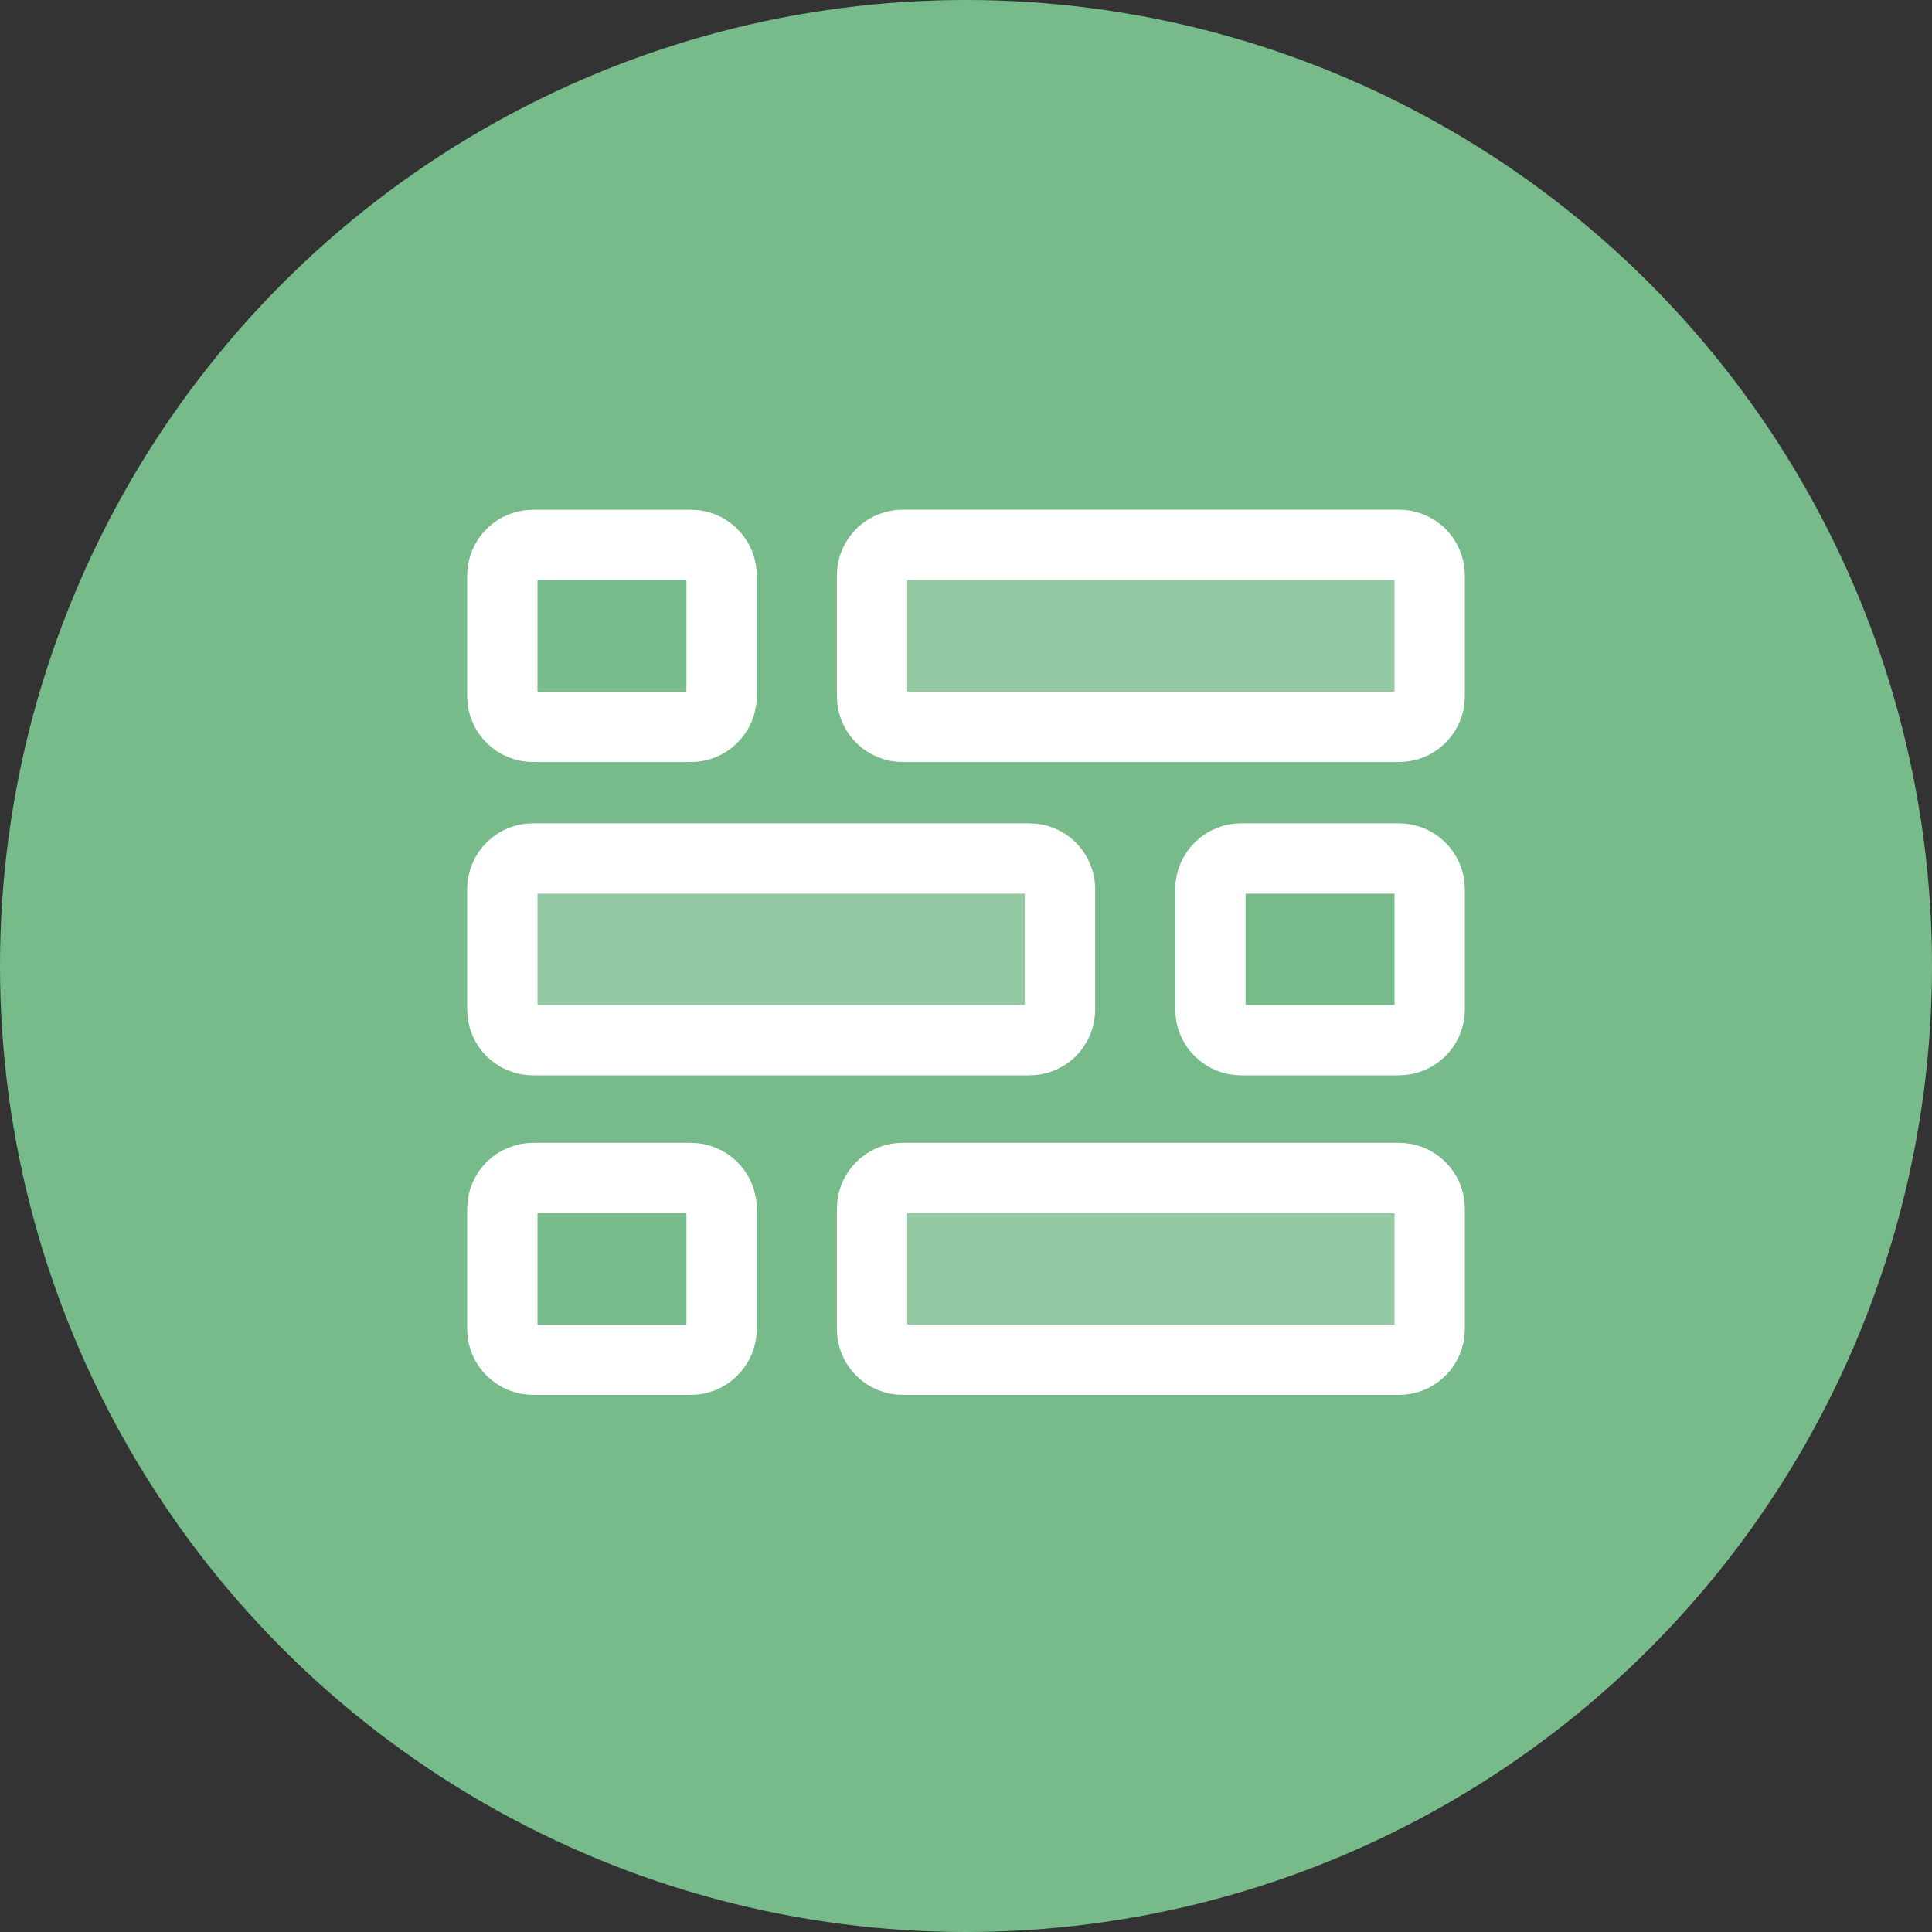
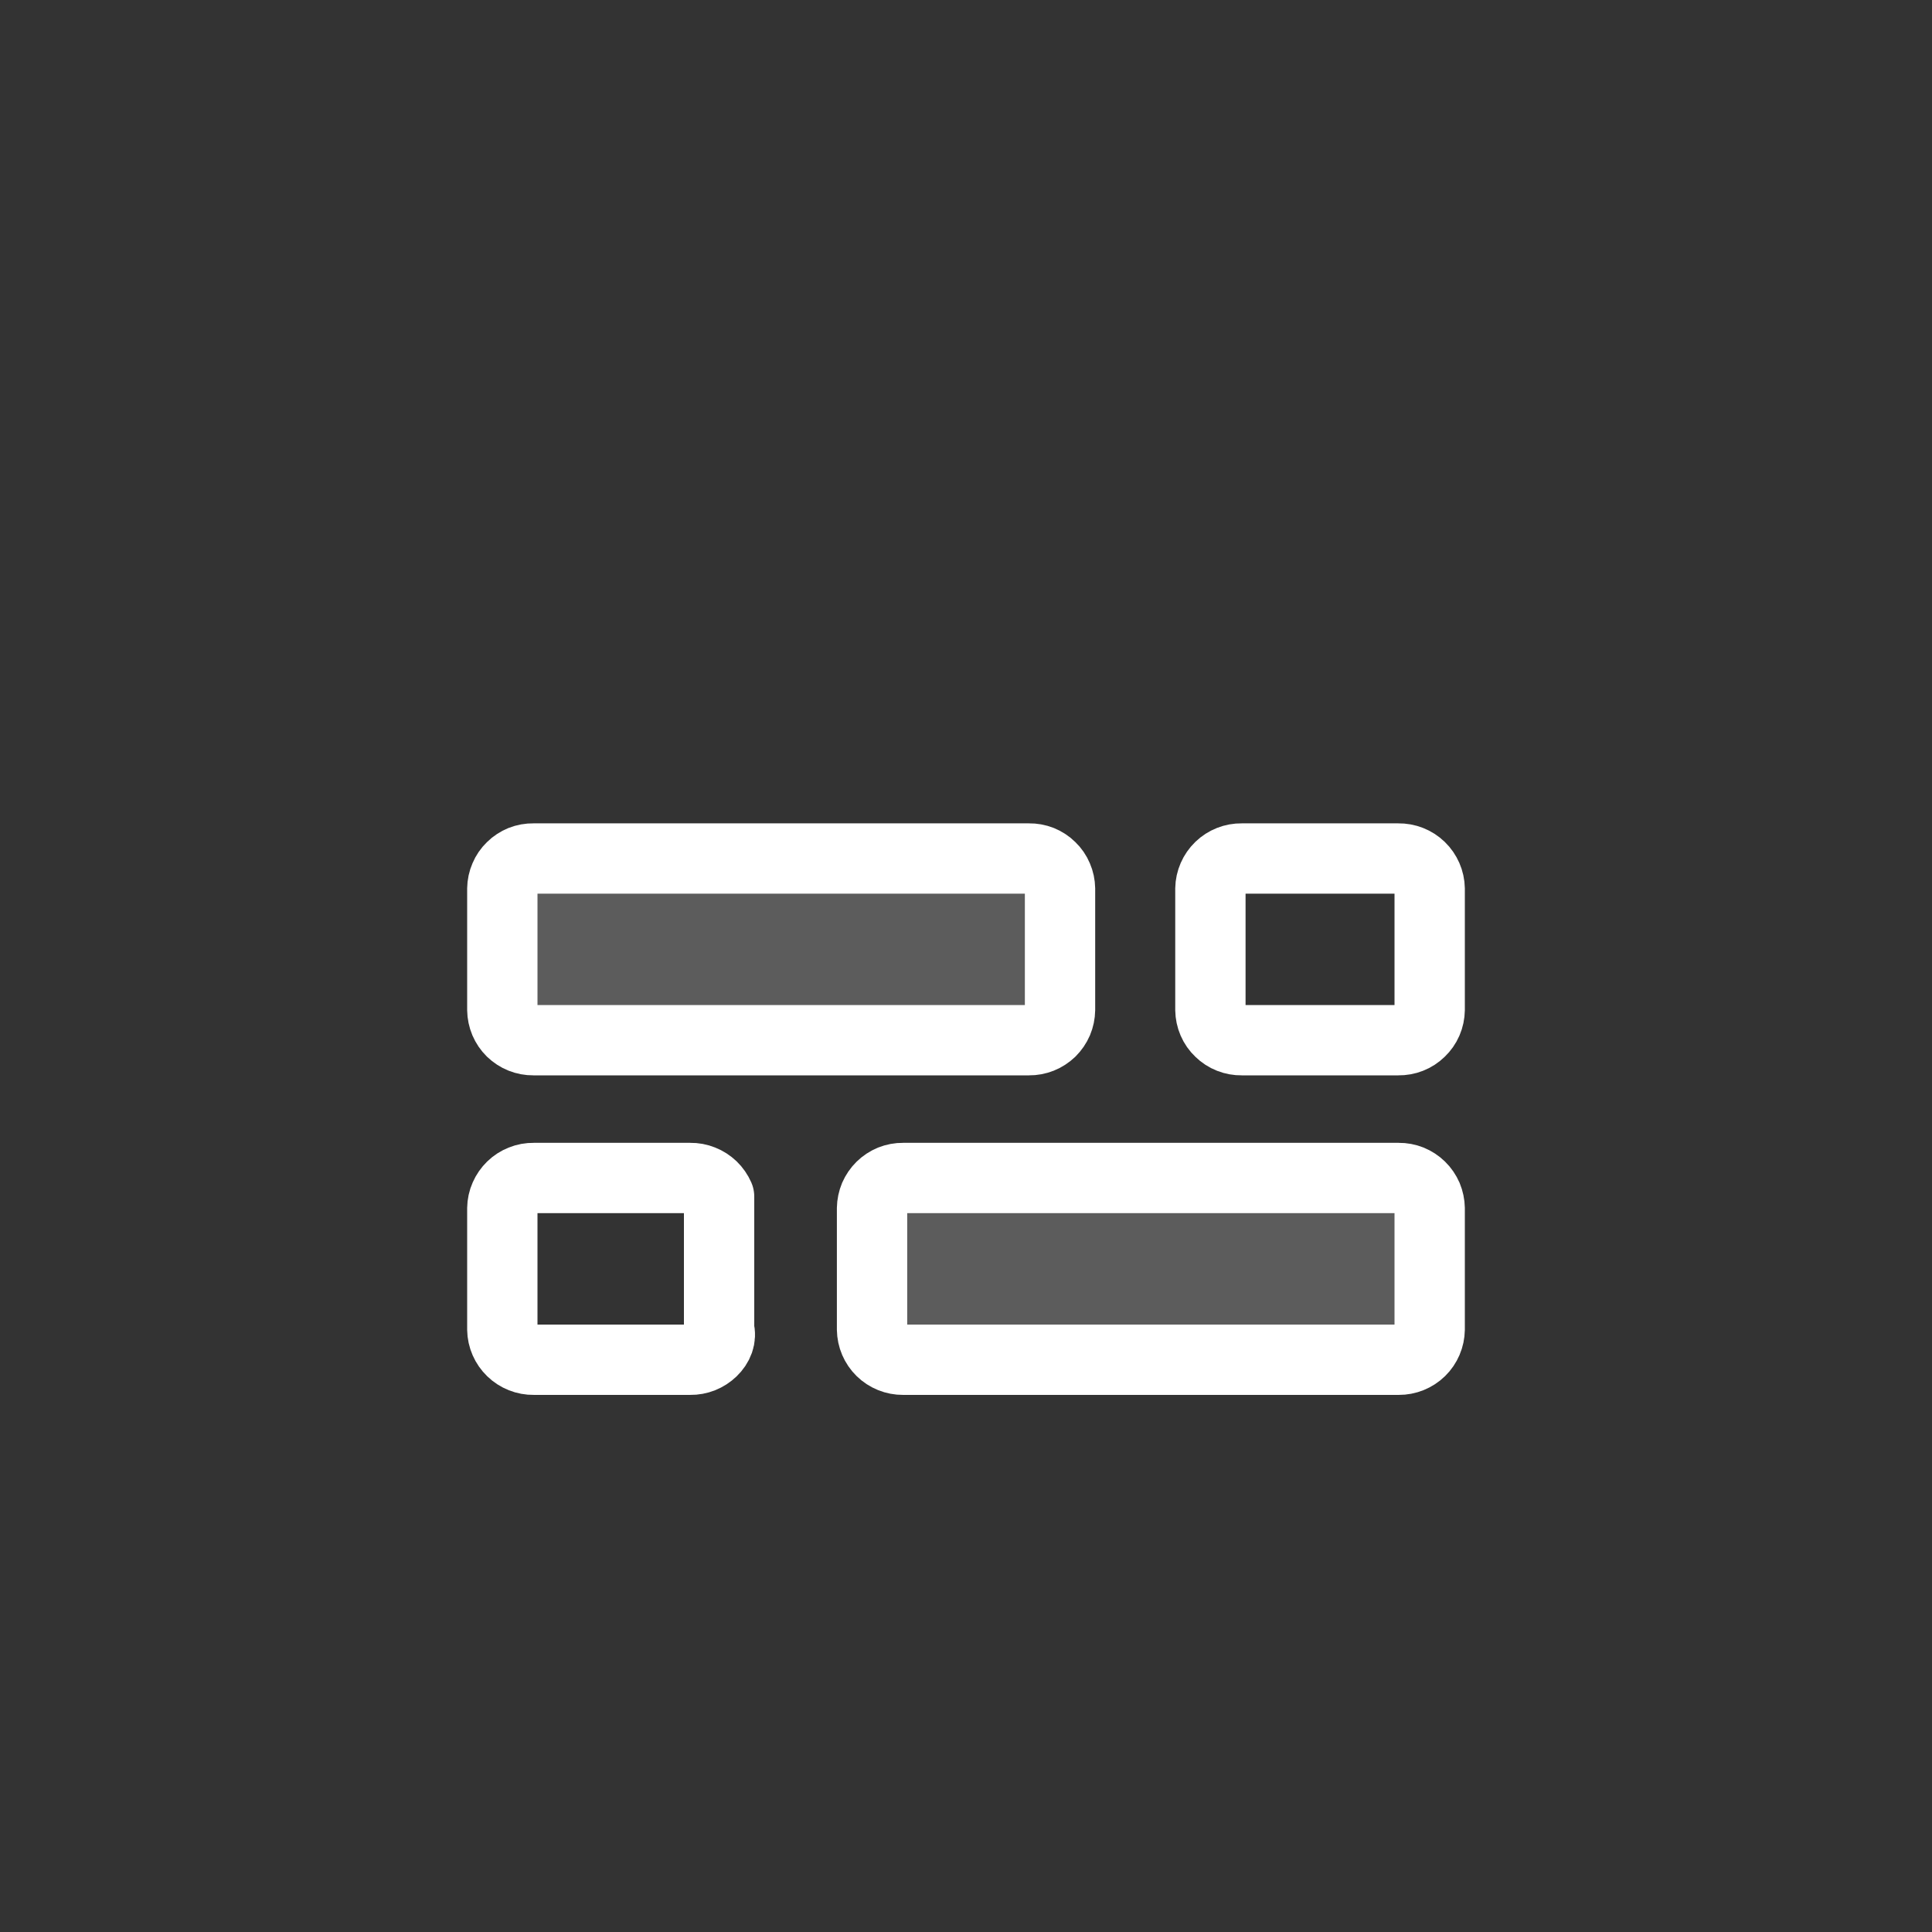
<svg xmlns="http://www.w3.org/2000/svg" width="30" height="30" viewBox="0 0 30 30" fill="none">
  <rect x="0" y="0" width="30" height="30" fill="#333333" stroke="none" />
-   <circle cx="15" cy="15" r="15" fill="#77BB8B" />
-   <path d="M7.8 10.817V8.93C7.802 8.803 7.855 8.683 7.946 8.595C8.037 8.507 8.16 8.458 8.287 8.461H10.719C10.846 8.458 10.968 8.507 11.059 8.595C11.15 8.683 11.203 8.803 11.205 8.93V10.817C11.203 10.944 11.15 11.065 11.059 11.153C10.968 11.241 10.846 11.289 10.719 11.287H8.287C8.16 11.289 8.037 11.241 7.946 11.153C7.855 11.065 7.802 10.944 7.8 10.817Z" stroke="white" stroke-width="1.092" stroke-linecap="round" stroke-linejoin="round" />
-   <path d="M13.541 10.817V8.93C13.543 8.804 13.594 8.684 13.684 8.596C13.774 8.508 13.896 8.459 14.022 8.46H21.719C21.845 8.459 21.967 8.508 22.057 8.596C22.147 8.684 22.198 8.804 22.2 8.93V10.817C22.198 10.943 22.147 11.063 22.057 11.151C21.967 11.239 21.845 11.288 21.719 11.287H14.022C13.896 11.288 13.774 11.239 13.684 11.151C13.594 11.063 13.543 10.943 13.541 10.817Z" fill="white" fill-opacity="0.2" stroke="white" stroke-width="1.092" stroke-linecap="round" stroke-linejoin="round" />
-   <path d="M7.8 20.644V18.763C7.801 18.7 7.814 18.638 7.84 18.58C7.865 18.523 7.901 18.471 7.946 18.427C7.991 18.383 8.044 18.349 8.103 18.326C8.161 18.302 8.224 18.291 8.287 18.292H10.719C10.782 18.291 10.844 18.302 10.903 18.326C10.961 18.349 11.014 18.383 11.06 18.427C11.105 18.471 11.141 18.523 11.166 18.58C11.191 18.638 11.204 18.7 11.205 18.763V20.644C11.203 20.771 11.15 20.891 11.059 20.979C10.968 21.067 10.846 21.116 10.719 21.114H8.287C8.16 21.116 8.037 21.067 7.946 20.979C7.855 20.891 7.802 20.771 7.8 20.644Z" stroke="white" stroke-width="1.092" stroke-linecap="round" stroke-linejoin="round" />
+   <path d="M7.8 20.644V18.763C7.801 18.7 7.814 18.638 7.84 18.58C7.865 18.523 7.901 18.471 7.946 18.427C7.991 18.383 8.044 18.349 8.103 18.326C8.161 18.302 8.224 18.291 8.287 18.292H10.719C10.782 18.291 10.844 18.302 10.903 18.326C10.961 18.349 11.014 18.383 11.06 18.427C11.105 18.471 11.141 18.523 11.166 18.58V20.644C11.203 20.771 11.15 20.891 11.059 20.979C10.968 21.067 10.846 21.116 10.719 21.114H8.287C8.16 21.116 8.037 21.067 7.946 20.979C7.855 20.891 7.802 20.771 7.8 20.644Z" stroke="white" stroke-width="1.092" stroke-linecap="round" stroke-linejoin="round" />
  <path d="M13.541 20.644V18.763C13.542 18.701 13.555 18.639 13.579 18.581C13.604 18.524 13.639 18.472 13.684 18.428C13.729 18.384 13.781 18.35 13.839 18.326C13.897 18.303 13.959 18.291 14.022 18.292H21.719C21.782 18.291 21.844 18.303 21.902 18.326C21.96 18.35 22.012 18.384 22.057 18.428C22.102 18.472 22.137 18.524 22.162 18.581C22.186 18.639 22.199 18.701 22.2 18.763V20.644C22.198 20.77 22.147 20.89 22.057 20.978C21.967 21.066 21.845 21.115 21.719 21.114H14.022C13.896 21.115 13.774 21.066 13.684 20.978C13.594 20.89 13.543 20.77 13.541 20.644Z" fill="white" fill-opacity="0.2" stroke="white" stroke-width="1.092" stroke-linecap="round" stroke-linejoin="round" />
  <path d="M22.2 13.8V15.681C22.199 15.744 22.186 15.806 22.161 15.864C22.136 15.922 22.099 15.974 22.054 16.017C22.009 16.061 21.956 16.096 21.897 16.119C21.839 16.142 21.776 16.153 21.713 16.152H19.281C19.218 16.153 19.156 16.142 19.098 16.119C19.039 16.096 18.986 16.061 18.941 16.017C18.895 15.974 18.859 15.922 18.834 15.864C18.809 15.806 18.796 15.744 18.795 15.681V13.8C18.797 13.674 18.85 13.553 18.941 13.465C19.032 13.377 19.154 13.329 19.281 13.331H21.713C21.84 13.329 21.963 13.377 22.054 13.465C22.145 13.553 22.198 13.674 22.2 13.8Z" stroke="white" stroke-width="1.092" stroke-linecap="round" stroke-linejoin="round" />
  <path d="M16.46 13.8V15.681C16.459 15.744 16.446 15.806 16.422 15.863C16.397 15.921 16.361 15.973 16.317 16.017C16.272 16.06 16.219 16.095 16.161 16.118C16.103 16.141 16.041 16.153 15.978 16.152H8.282C8.219 16.153 8.157 16.141 8.099 16.118C8.041 16.095 7.988 16.06 7.943 16.017C7.898 15.973 7.863 15.921 7.838 15.863C7.814 15.806 7.801 15.744 7.8 15.681V13.8C7.801 13.738 7.814 13.676 7.839 13.619C7.863 13.561 7.899 13.509 7.944 13.466C7.988 13.422 8.041 13.388 8.099 13.364C8.157 13.341 8.219 13.33 8.282 13.331H15.978C16.041 13.33 16.103 13.341 16.161 13.364C16.219 13.388 16.272 13.422 16.316 13.466C16.361 13.509 16.397 13.561 16.421 13.619C16.446 13.676 16.459 13.738 16.46 13.8Z" fill="white" fill-opacity="0.2" stroke="white" stroke-width="1.092" stroke-linecap="round" stroke-linejoin="round" />
</svg>